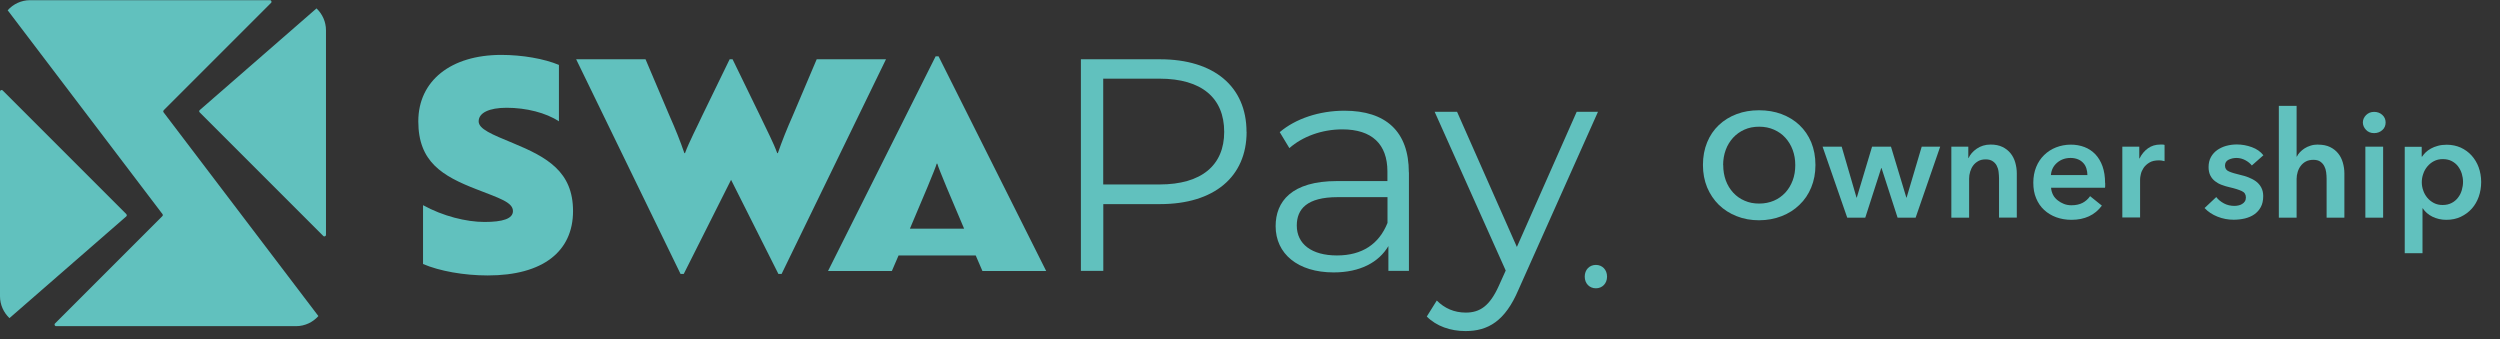
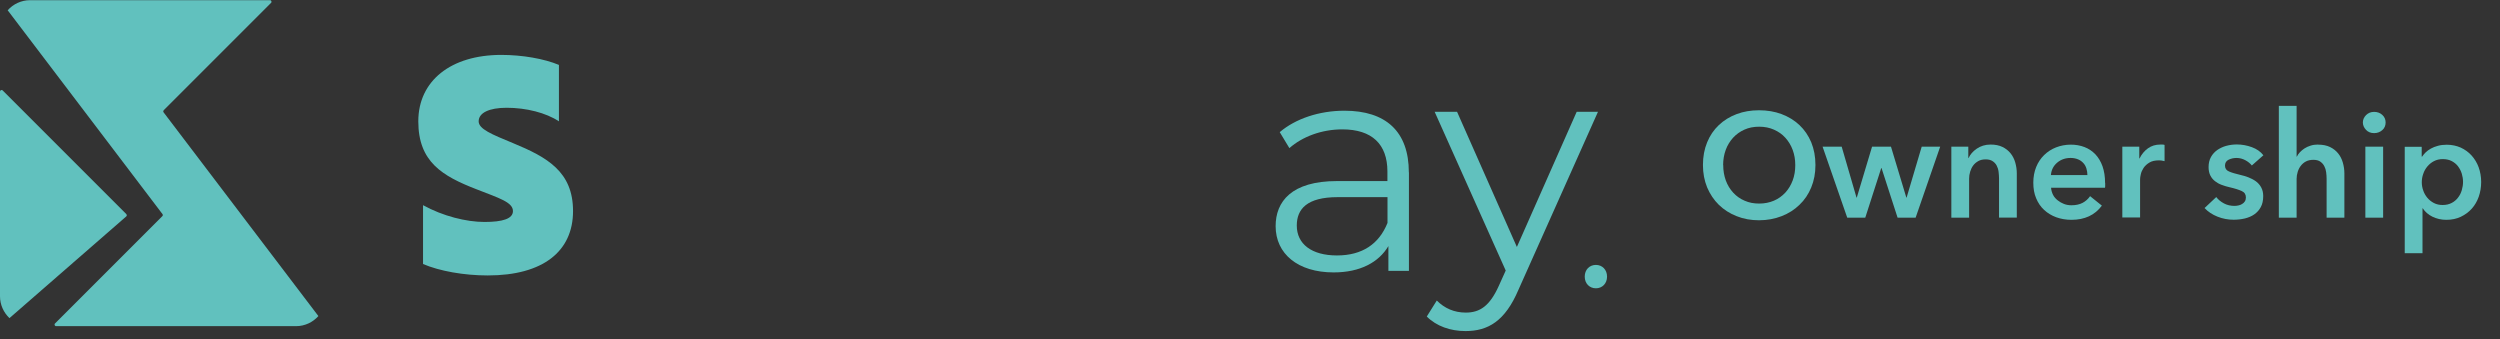
<svg xmlns="http://www.w3.org/2000/svg" id="uuid-ee0dd066-920c-44ad-94ee-eb87e310a1f5" data-name="レイヤー 1" viewBox="0 0 280 38">
  <rect x="0" y="0" width="280" height="38" fill="#333333" stroke="none" />
  <defs>
    <style>
      .uuid-97f8ba60-1756-4354-a7e7-2929bdb9e21a, .uuid-a0846dda-fbac-48f2-a19d-2d6b429e8efc {
        fill: none;
      }

      .uuid-97f8ba60-1756-4354-a7e7-2929bdb9e21a, .uuid-df5d7105-1bec-4807-837b-2139c2ebe787 {
        stroke-width: 0px;
      }

      .uuid-a0846dda-fbac-48f2-a19d-2d6b429e8efc {
        stroke: #ff0;
        stroke-miterlimit: 10;
      }

      .uuid-df5d7105-1bec-4807-837b-2139c2ebe787 {
        fill: #61c1be;
      }
    </style>
  </defs>
  <g>
    <g>
      <g>
        <path class="uuid-df5d7105-1bec-4807-837b-2139c2ebe787" d="M64.18,23.64c0,4.51-3.36,7.21-9.55,7.21-2.67,0-5.4-.49-7.25-1.28v-6.59c2.21,1.22,4.84,1.88,6.88,1.88s3.19-.36,3.19-1.22c0-.99-1.55-1.45-4.08-2.44-3.82-1.48-6.52-3.06-6.52-7.61s3.66-7.44,9.29-7.44c2.37,0,4.81.43,6.46,1.12v6.32c-1.45-.96-3.66-1.52-5.86-1.52-1.94,0-3.13.56-3.13,1.52,0,.86,1.45,1.45,3.85,2.44,3.82,1.58,6.72,3.19,6.72,7.61Z" />
-         <path class="uuid-df5d7105-1bec-4807-837b-2139c2ebe787" d="M99.23,6.64l-11.69,24.04h-.36l-5.3-10.54-5.3,10.54h-.36l-11.69-24.04h7.77l2.67,6.29c.69,1.55,1.25,2.96,1.68,4.22h.07c.46-1.25,1.38-3,1.94-4.22l3.06-6.29h.33l3.06,6.29c.82,1.75,1.48,2.96,1.94,4.22h.07c.43-1.25.99-2.67,1.68-4.22l2.67-6.29h7.77Z" />
        <g>
-           <path class="uuid-df5d7105-1bec-4807-837b-2139c2ebe787" d="M139.62,14.77c0,5.05-3.66,8.09-9.68,8.09h-6.37v7.48h-2.51V6.64h8.87c6.03,0,9.68,3.05,9.68,8.13ZM137.11,14.77c0-3.79-2.51-5.96-7.25-5.96h-6.3v11.85h6.3c4.74,0,7.25-2.17,7.25-5.89Z" />
          <path class="uuid-df5d7105-1bec-4807-837b-2139c2ebe787" d="M157.8,19.3v11.04h-2.3v-2.78c-1.08,1.83-3.18,2.95-6.13,2.95-4.03,0-6.5-2.1-6.5-5.18,0-2.74,1.76-5.05,6.87-5.05h5.65v-1.08c0-3.05-1.73-4.71-5.05-4.71-2.3,0-4.47.81-5.93,2.1l-1.08-1.79c1.79-1.52,4.44-2.4,7.25-2.4,4.61,0,7.21,2.3,7.21,6.91ZM155.4,24.99v-2.91h-5.59c-3.45,0-4.57,1.35-4.57,3.18,0,2.07,1.66,3.35,4.5,3.35s4.71-1.29,5.65-3.62Z" />
          <path class="uuid-df5d7105-1bec-4807-837b-2139c2ebe787" d="M178.97,12.53l-8.91,19.94c-1.49,3.49-3.39,4.61-5.93,4.61-1.66,0-3.25-.54-4.33-1.63l1.12-1.79c.88.88,1.96,1.35,3.25,1.35,1.59,0,2.68-.75,3.69-2.98l.78-1.73-7.96-17.78h2.51l6.7,15.14,6.7-15.14h2.37Z" />
        </g>
-         <path class="uuid-df5d7105-1bec-4807-837b-2139c2ebe787" d="M110.02,30.35h7.15l-12.05-24.04h-.33l-12.05,24.04h7.15s.3-.69.75-1.74h8.64c.45,1.05.75,1.74.75,1.74ZM101.91,25.61c1.35-3.16,2.89-6.81,3-7.28h.07c.11.48,1.65,4.13,3,7.28h-6.06Z" />
      </g>
      <g>
-         <path class="uuid-df5d7105-1bec-4807-837b-2139c2ebe787" d="M22.37,12.59l13.84,13.84c.11.11.3.03.3-.13V3.39c0-.96-.41-1.83-1.06-2.45l-13.08,11.39c-.08.07-.08.19,0,.26Z" />
        <path class="uuid-df5d7105-1bec-4807-837b-2139c2ebe787" d="M14.14,23.97L.3,10.13c-.11-.11-.3-.03-.3.13v22.92c0,.96.41,1.83,1.06,2.45l13.08-11.39c.08-.07.08-.19,0-.26Z" />
        <path class="uuid-df5d7105-1bec-4807-837b-2139c2ebe787" d="M18.34,12.34L30.36.32c.11-.11.03-.3-.13-.3H3.37c-1,0-1.89.44-2.51,1.13l17.34,22.83c.05.07.05.17-.02.23l-12.02,12.02c-.11.11-.03.3.13.3h26.86c1,0,1.89-.44,2.51-1.13L18.32,12.58c-.05-.07-.05-.17.02-.23Z" />
      </g>
      <path class="uuid-df5d7105-1bec-4807-837b-2139c2ebe787" d="M177.49,30.98c0-.78.54-1.31,1.25-1.31s1.25.53,1.25,1.31-.54,1.31-1.25,1.31-1.25-.53-1.25-1.31Z" />
    </g>
    <rect class="uuid-97f8ba60-1756-4354-a7e7-2929bdb9e21a" x="0" width="280" height="38" />
  </g>
  <g>
    <path class="uuid-df5d7105-1bec-4807-837b-2139c2ebe787" d="M190.73,18.48c0-.94.16-1.79.47-2.54.31-.76.75-1.4,1.31-1.93.56-.53,1.22-.94,1.99-1.23s1.6-.43,2.51-.43,1.76.14,2.53.43,1.44.7,2,1.23c.56.53,1,1.17,1.32,1.93.31.76.47,1.6.47,2.54s-.16,1.75-.47,2.51c-.31.76-.75,1.41-1.32,1.95-.56.55-1.23.97-2,1.27-.77.3-1.62.46-2.53.46s-1.74-.15-2.51-.46c-.77-.3-1.43-.73-1.99-1.27-.56-.55-.99-1.2-1.31-1.95-.31-.76-.47-1.59-.47-2.51ZM193,18.48c0,.63.1,1.21.29,1.73.19.52.47.98.83,1.37.36.39.78.69,1.28.9.49.22,1.03.32,1.63.32s1.14-.11,1.64-.32c.5-.21.92-.52,1.28-.9.36-.39.63-.84.83-1.37s.29-1.1.29-1.73-.1-1.17-.29-1.69c-.19-.52-.47-.97-.82-1.36-.35-.39-.78-.69-1.28-.91-.5-.22-1.05-.33-1.66-.33s-1.16.11-1.65.33c-.49.22-.91.52-1.27.91-.35.39-.63.84-.82,1.36-.19.52-.29,1.08-.29,1.69Z" />
    <path class="uuid-df5d7105-1bec-4807-837b-2139c2ebe787" d="M204.12,16.43h2.15l1.66,5.7h.03l1.71-5.7h2.12l1.72,5.7h.03l1.69-5.7h2.07l-2.75,7.95h-2.02l-1.8-5.56h-.03l-1.79,5.56h-2.02l-2.76-7.95Z" />
    <path class="uuid-df5d7105-1bec-4807-837b-2139c2ebe787" d="M218.56,16.43h1.89v1.27h.03c.18-.4.48-.75.92-1.05.44-.3.95-.46,1.55-.46.52,0,.96.09,1.33.27.37.18.67.42.91.72.24.3.41.64.52,1.03s.17.78.17,1.19v4.97h-1.99v-4.4c0-.23-.02-.47-.05-.73s-.1-.48-.21-.69-.26-.37-.46-.5c-.19-.13-.45-.2-.77-.2s-.6.06-.83.19c-.23.13-.42.29-.57.49-.15.2-.26.43-.34.69-.08.26-.12.52-.12.79v4.37h-1.99v-7.95Z" />
    <path class="uuid-df5d7105-1bec-4807-837b-2139c2ebe787" d="M235.78,20.5v.27c0,.09,0,.18-.02.26h-6.04c.02.29.1.55.22.79s.3.44.51.61c.21.17.45.31.71.41.26.1.54.15.83.15.5,0,.92-.09,1.26-.27.34-.18.62-.43.84-.75l1.32,1.06c-.78,1.06-1.92,1.59-3.41,1.59-.62,0-1.19-.1-1.71-.29-.52-.19-.97-.47-1.35-.82-.38-.35-.68-.79-.89-1.3-.22-.51-.32-1.1-.32-1.75s.11-1.22.32-1.75c.21-.52.51-.97.89-1.34.38-.37.82-.66,1.33-.86.51-.2,1.07-.31,1.66-.31.55,0,1.06.09,1.53.27.47.18.87.45,1.22.81.34.36.61.81.8,1.34.19.54.29,1.16.29,1.88ZM233.79,19.61c0-.25-.04-.5-.11-.73-.07-.23-.18-.44-.34-.61-.16-.18-.35-.32-.59-.42s-.52-.16-.84-.16c-.6,0-1.1.18-1.52.54s-.64.82-.69,1.38h4.07Z" />
-     <path class="uuid-df5d7105-1bec-4807-837b-2139c2ebe787" d="M237.7,16.43h1.9v1.32h.03c.22-.46.53-.84.93-1.13s.86-.43,1.39-.43c.08,0,.16,0,.25,0,.09,0,.17.02.23.04v1.82c-.13-.03-.25-.06-.34-.07-.09-.01-.18-.02-.27-.02-.45,0-.82.08-1.09.25-.28.17-.49.36-.65.6-.15.23-.26.47-.31.71-.06.24-.08.44-.08.58v4.26h-1.99v-7.95Z" />
+     <path class="uuid-df5d7105-1bec-4807-837b-2139c2ebe787" d="M237.7,16.43h1.9v1.32h.03c.22-.46.53-.84.93-1.13s.86-.43,1.39-.43c.08,0,.16,0,.25,0,.09,0,.17.02.23.04v1.82c-.13-.03-.25-.06-.34-.07-.09-.01-.18-.02-.27-.02-.45,0-.82.08-1.09.25-.28.17-.49.36-.65.6-.15.23-.26.47-.31.71-.06.24-.08.44-.08.58v4.26h-1.99v-7.95" />
    <path class="uuid-df5d7105-1bec-4807-837b-2139c2ebe787" d="M252.22,18.55c-.18-.23-.42-.43-.73-.6-.31-.17-.65-.26-1.01-.26-.32,0-.61.07-.88.2-.26.13-.4.35-.4.66s.15.53.44.65c.29.13.72.26,1.28.39.3.07.6.15.9.27s.58.26.83.44.45.41.6.68.23.6.23.98c0,.49-.09.9-.27,1.23-.18.34-.43.61-.73.82-.3.21-.66.36-1.06.46-.4.09-.82.14-1.25.14-.62,0-1.22-.11-1.8-.34s-1.07-.55-1.46-.97l1.31-1.23c.22.29.51.52.86.71s.75.28,1.18.28c.14,0,.29-.02.44-.05.15-.03.29-.08.41-.16.13-.07.23-.17.31-.29s.12-.27.12-.45c0-.33-.15-.57-.46-.71-.3-.14-.76-.29-1.37-.43-.3-.07-.59-.15-.87-.26-.28-.1-.53-.24-.75-.41-.22-.17-.4-.38-.53-.64-.13-.25-.2-.57-.2-.94,0-.44.09-.82.27-1.14.18-.32.42-.58.72-.79.3-.2.63-.36,1.01-.46.38-.1.76-.15,1.16-.15.57,0,1.13.1,1.68.3.55.2.98.5,1.3.91l-1.29,1.14Z" />
    <path class="uuid-df5d7105-1bec-4807-837b-2139c2ebe787" d="M259.64,16.2c.52,0,.96.09,1.33.27.37.18.67.42.91.72.24.3.41.64.52,1.03s.17.78.17,1.19v4.97h-1.99v-4.37c0-.23-.02-.47-.05-.72s-.1-.47-.21-.68c-.1-.2-.25-.37-.45-.51-.19-.13-.45-.2-.77-.2s-.6.06-.83.18c-.23.12-.42.28-.58.49-.16.2-.27.43-.35.69s-.12.51-.12.78v4.34h-1.99v-12.52h1.99v5.68h.03c.08-.17.19-.33.34-.49.15-.16.32-.3.52-.43.2-.13.42-.23.68-.31.25-.08.53-.12.83-.12Z" />
    <path class="uuid-df5d7105-1bec-4807-837b-2139c2ebe787" d="M264.64,13.73c0-.32.12-.6.36-.84s.54-.36.9-.36.67.11.92.34c.25.23.37.51.37.85s-.12.63-.37.85-.55.34-.92.34-.67-.12-.9-.36-.36-.52-.36-.84ZM264.92,16.43h1.99v7.95h-1.99v-7.95Z" />
    <path class="uuid-df5d7105-1bec-4807-837b-2139c2ebe787" d="M271.23,16.43v1.11h.05c.1-.15.23-.31.39-.47.16-.16.36-.3.59-.43.23-.13.49-.23.79-.31.29-.08.62-.12.99-.12.56,0,1.08.11,1.56.32.47.22.88.51,1.22.89.34.38.61.82.79,1.32s.28,1.05.28,1.64-.09,1.13-.27,1.65c-.18.51-.44.96-.78,1.34-.34.38-.75.68-1.23.91s-1.02.34-1.63.34c-.56,0-1.08-.12-1.55-.35-.47-.23-.83-.55-1.08-.94h-.03v5.03h-1.99v-11.92h1.9ZM275.86,20.37c0-.31-.05-.62-.14-.92-.09-.3-.24-.58-.42-.82s-.42-.44-.71-.59-.62-.22-1.01-.22c-.36,0-.69.08-.98.23s-.53.35-.74.6c-.2.24-.36.52-.46.83-.11.31-.16.62-.16.93s.05.62.16.92c.1.3.26.58.46.82.2.24.45.44.74.59s.61.22.98.22c.39,0,.72-.08,1.01-.23.29-.15.52-.35.71-.6.19-.24.33-.52.42-.83s.14-.62.14-.93Z" />
  </g>
  <rect class="uuid-a0846dda-fbac-48f2-a19d-2d6b429e8efc" x="-90.12" y="-77.31" width="457.81" height="185.94" />
</svg>